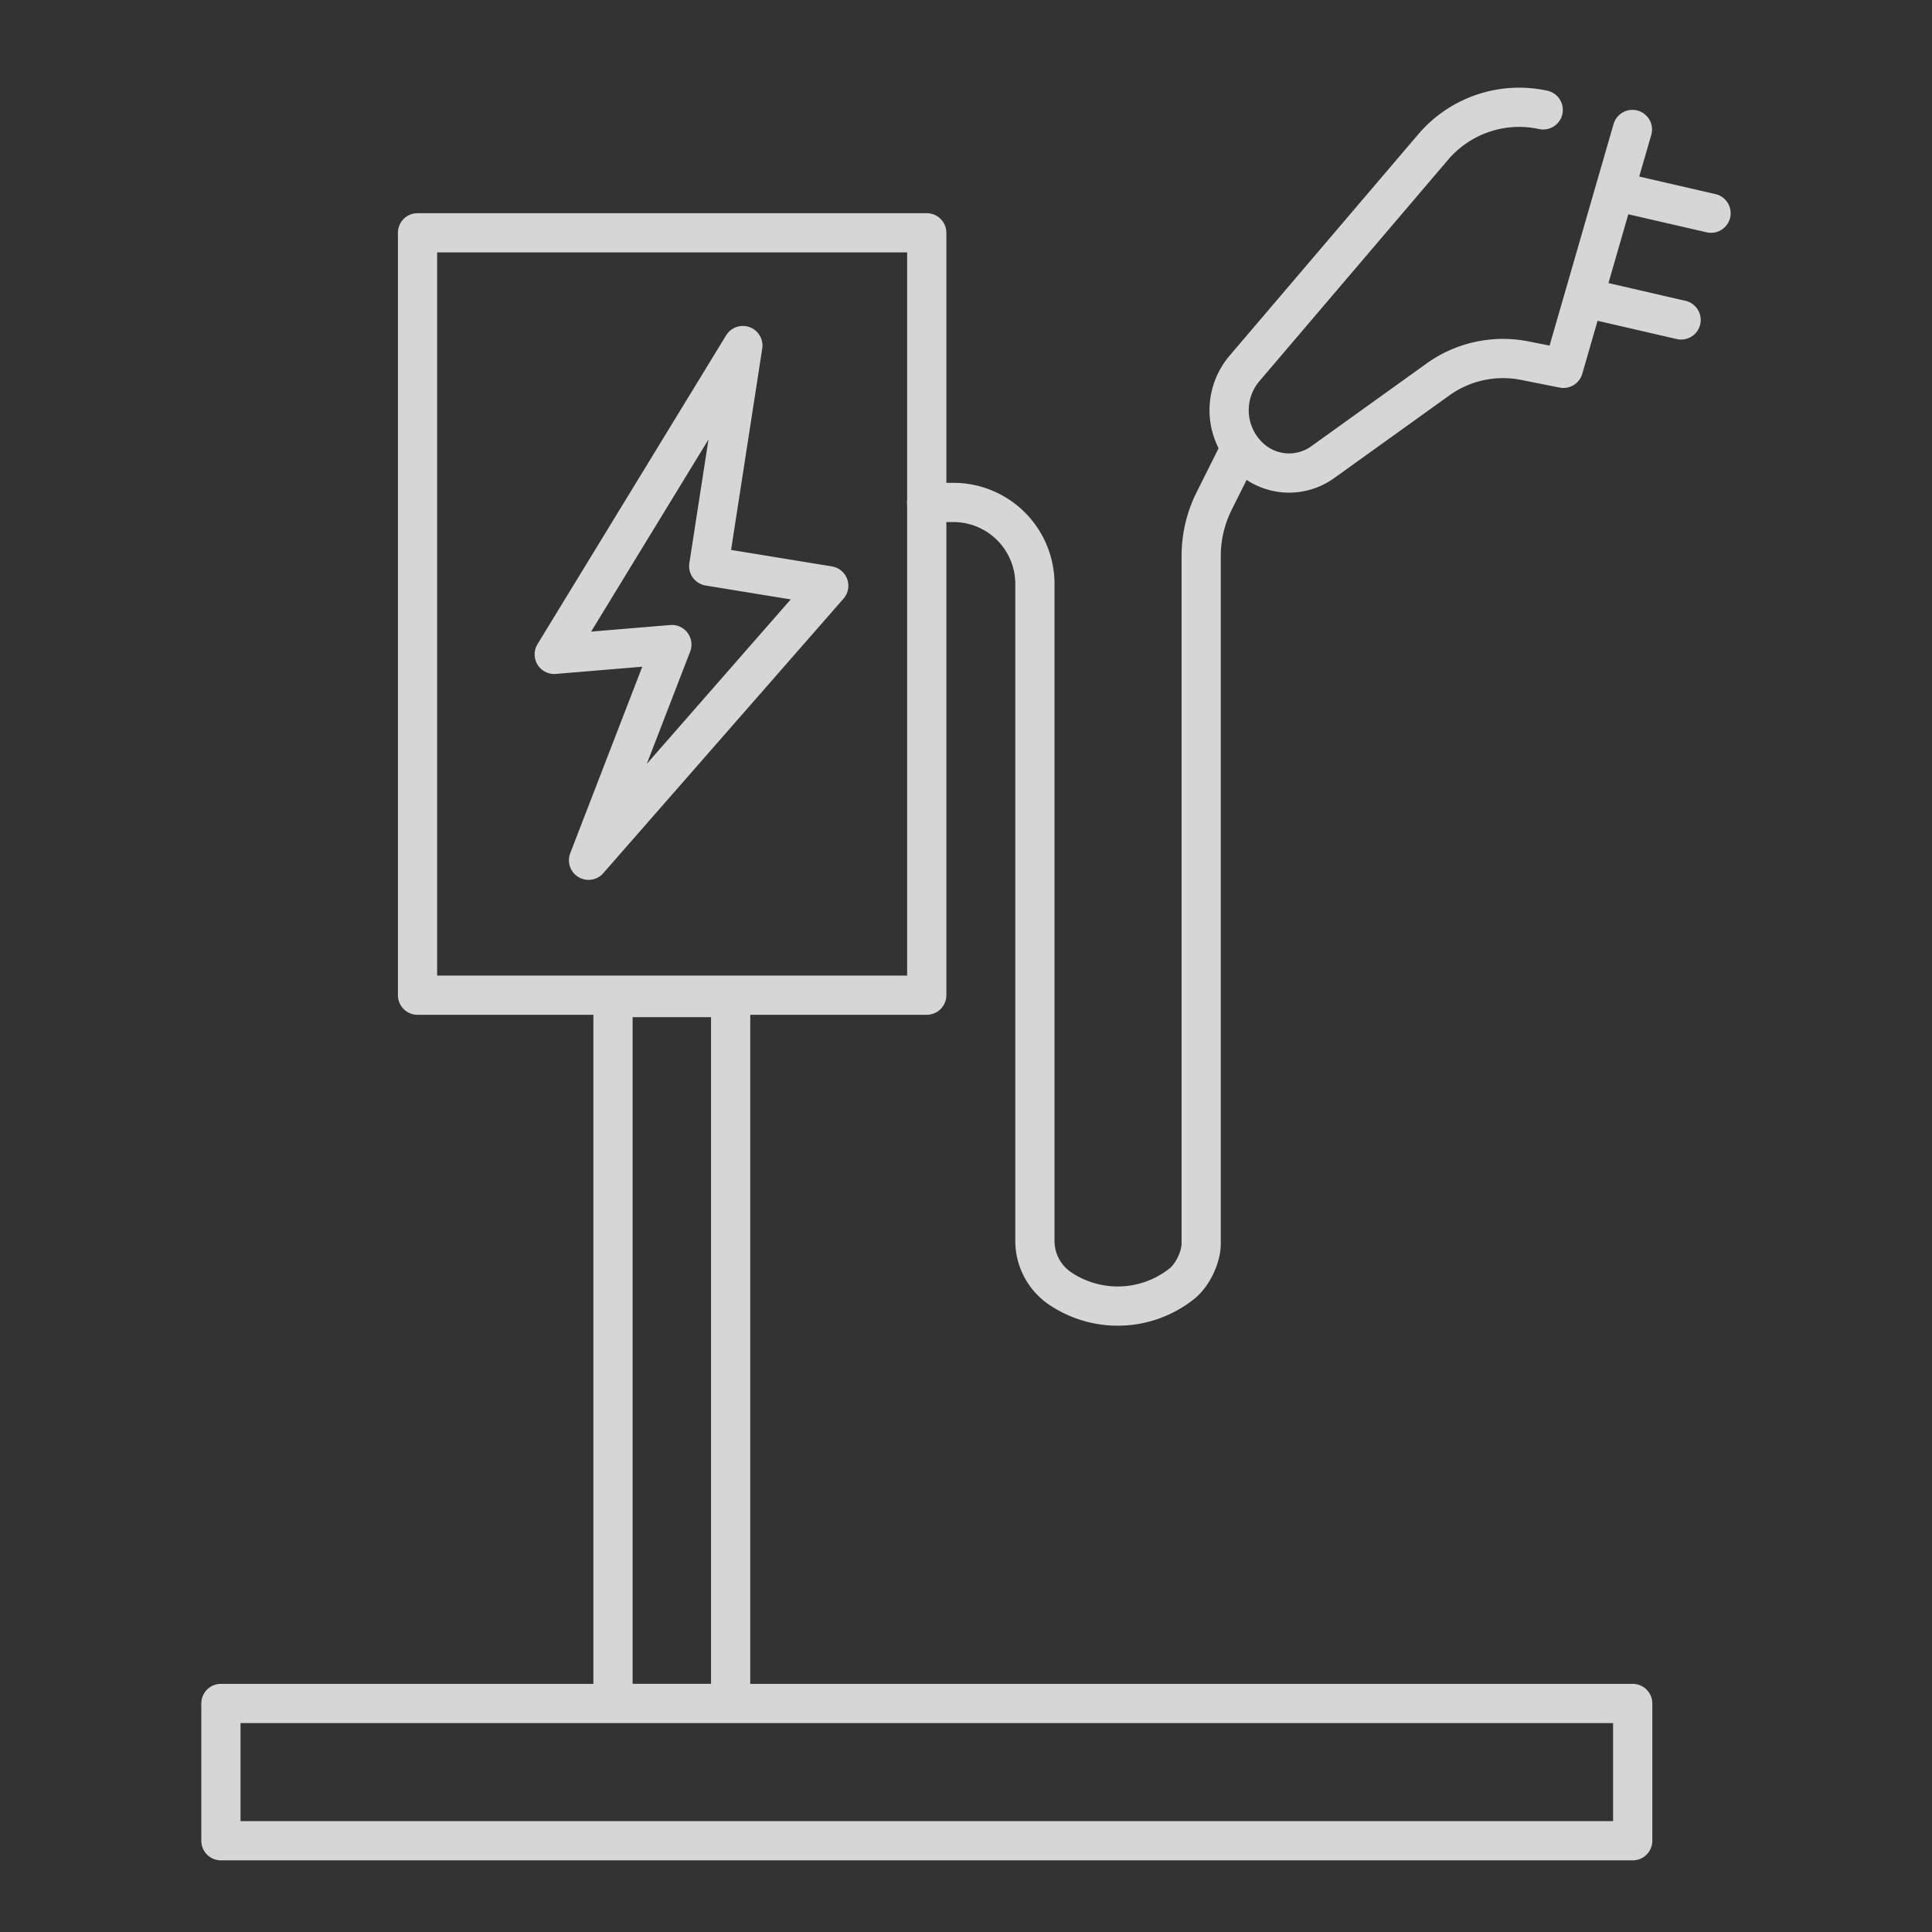
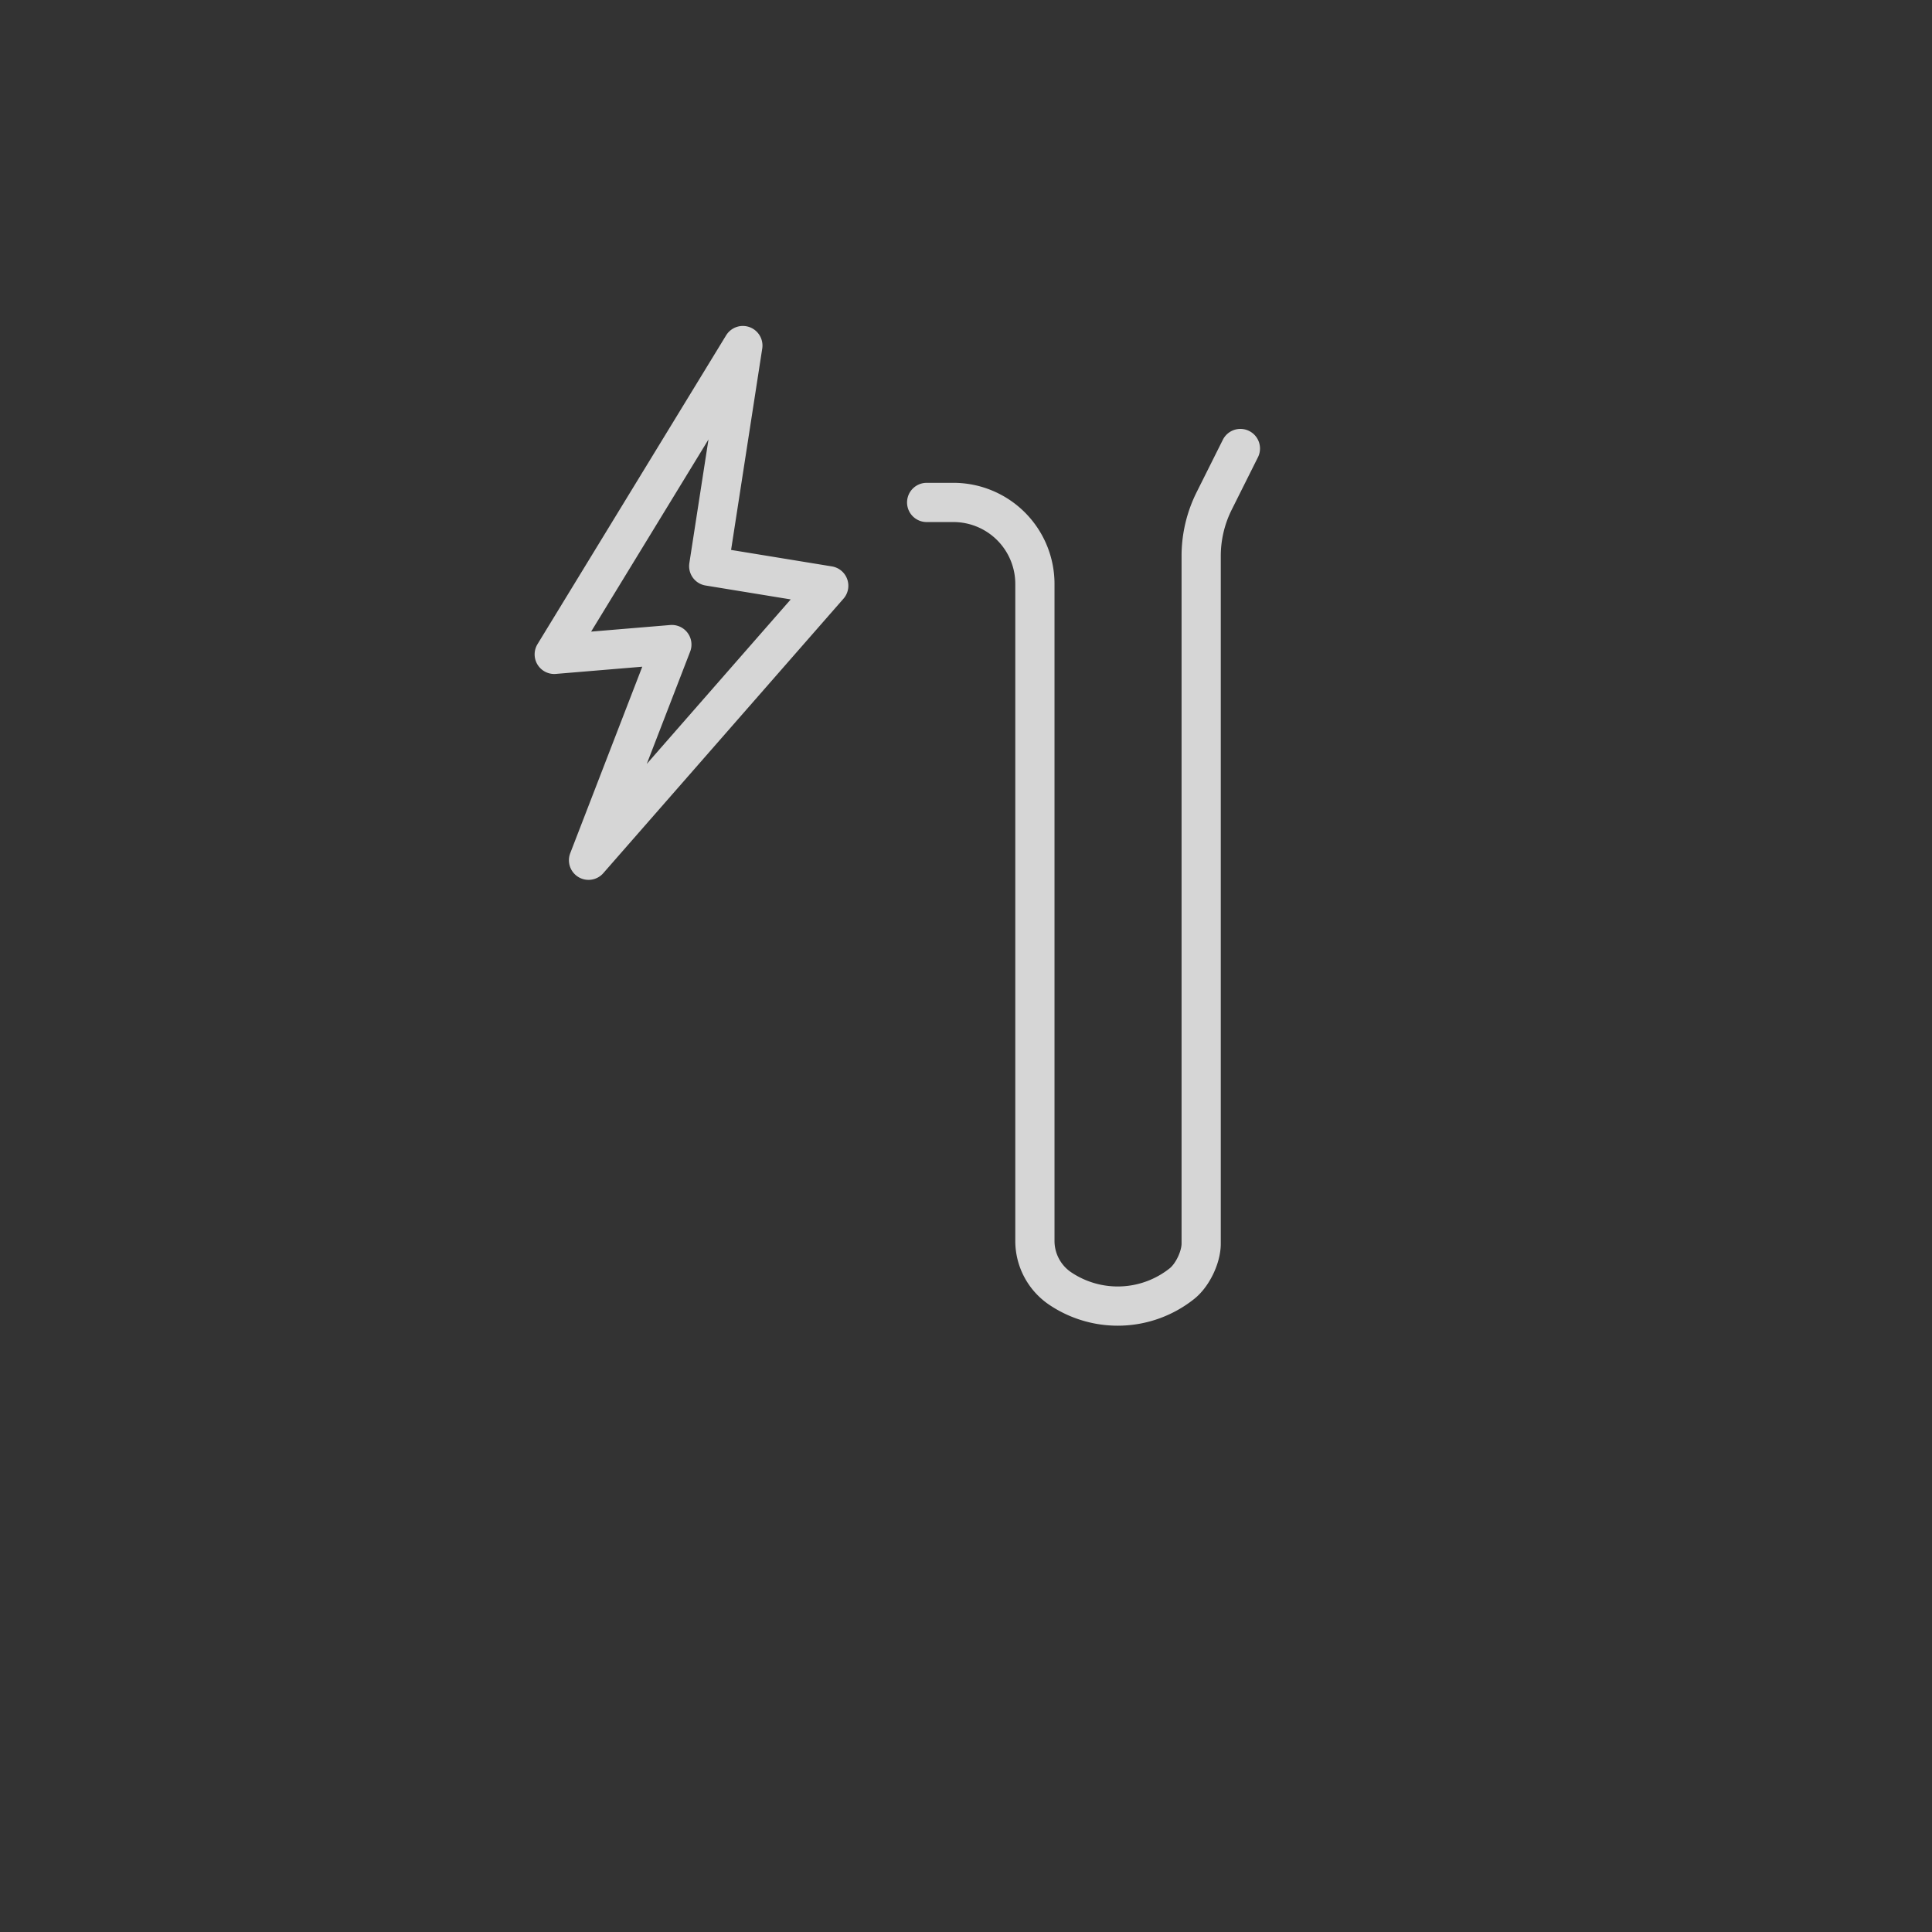
<svg xmlns="http://www.w3.org/2000/svg" width="80" height="80" fill="none">
  <rect width="100%" height="100%" fill="#333333" stroke="none" />
  <g clip-path="url(#clip0_28_354)" stroke="#fff" stroke-width="1.624" stroke-linecap="round" stroke-linejoin="round" opacity=".8">
-     <path d="M67.607 70.537H9.148v5.684h58.459v-5.684zm-37.353-29.23h-4.871v29.229h4.871v-29.23zM38.375 9.64H17.289v31.568h21.086V9.641zm25.526-5.09a4.678 4.678 0 00-4.547 1.527l-7.826 9.183a2.673 2.673 0 00.373 3.816 2.388 2.388 0 002.866.065l4.774-3.427a4.615 4.615 0 013.597-.78l1.6.318 2.119-7.34.738-2.55m3.255 3.466l-3.987-.918m2.748 5.338l-3.978-.918" />
    <path d="M51.362 18.572l-1.088 2.176a5.105 5.105 0 00-.536 2.265v28.483c0 .56-.357 1.307-.796 1.656a4.267 4.267 0 01-5.042.203 2.38 2.38 0 01-1.047-1.965V24.183a3.375 3.375 0 00-3.378-3.378h-1.104m-7.611-6.496l-7.81 12.787 4.87-.406-3.45 8.931 9.946-11.366-4.969-.812 1.413-9.134z" />
  </g>
  <defs>
    <clipPath id="clip0_28_354">
      <path fill="#fff" transform="translate(8.332 3.633)" d="M0 0h63.33v73.398H0z" />
    </clipPath>
  </defs>
</svg>